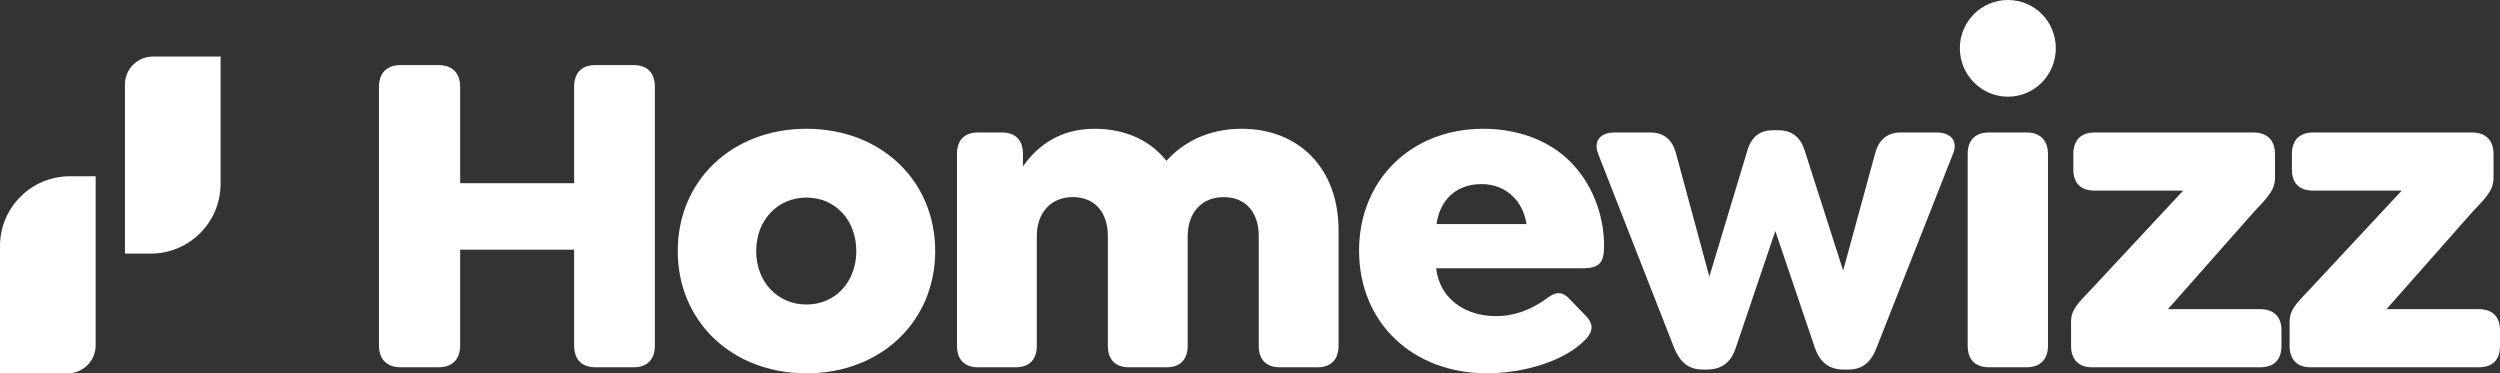
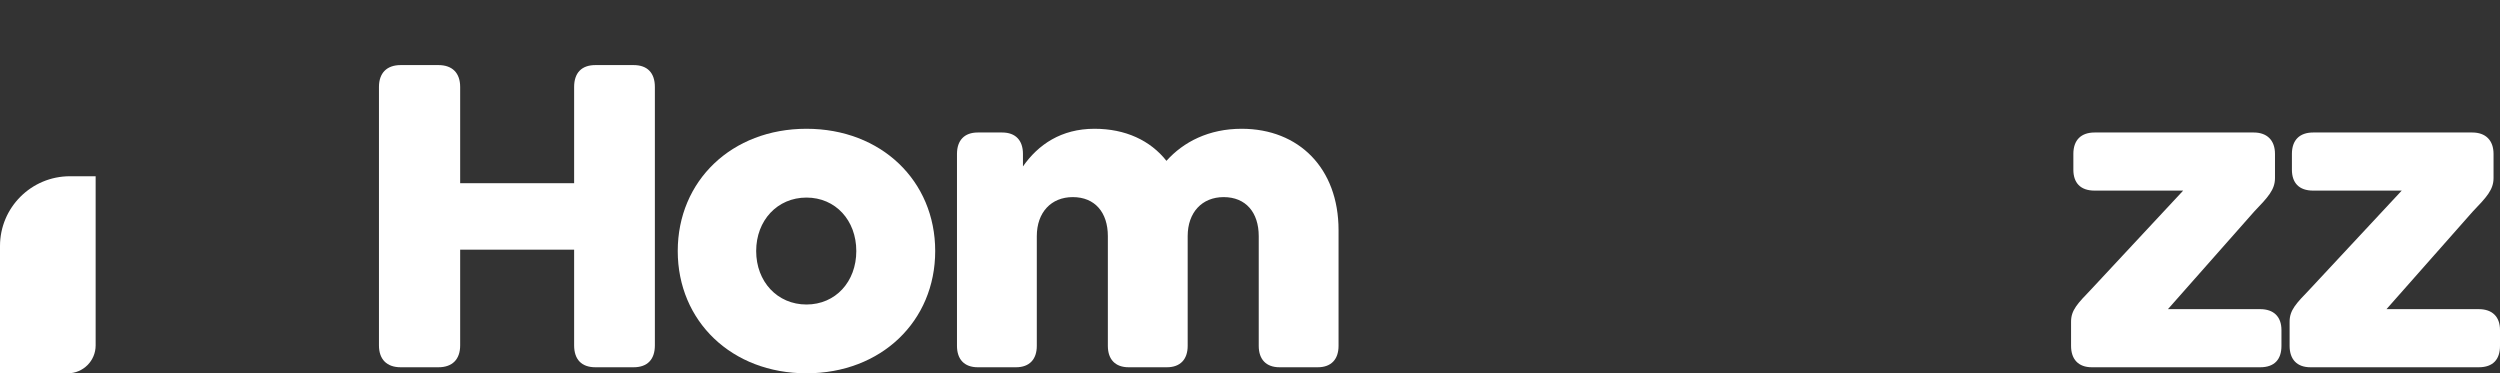
<svg xmlns="http://www.w3.org/2000/svg" fill="none" height="100%" overflow="visible" preserveAspectRatio="none" style="display: block;" viewBox="0 0 442 66" width="100%">
  <rect x="0" y="0" width="442" height="66" fill="#333333" stroke="none" />
  <g id="Vector">
    <path d="M70.834 64.931C68.387 64.931 67 63.534 67 61.069V15.37C67 12.904 68.387 11.507 70.834 11.507H77.523C79.97 11.507 81.357 12.904 81.357 15.37V32.384H101.506V15.37C101.506 12.904 102.811 11.507 105.258 11.507H112.029C114.476 11.507 115.781 12.904 115.781 15.37V61.069C115.781 63.534 114.476 64.931 112.029 64.931H105.258C102.811 64.931 101.506 63.534 101.506 61.069V44.137H81.357V61.069C81.357 63.534 79.97 64.931 77.523 64.931H70.834Z" fill="white" />
    <path d="M142.584 66C129.369 66 119.825 56.794 119.825 44.384C119.825 31.973 129.369 22.767 142.584 22.767C155.799 22.767 165.343 31.973 165.343 44.384C165.343 56.794 155.799 66 142.584 66ZM142.584 53.836C147.723 53.836 151.394 49.808 151.394 44.384C151.394 38.959 147.723 34.931 142.584 34.931C137.445 34.931 133.692 38.959 133.692 44.384C133.692 49.808 137.445 53.836 142.584 53.836Z" fill="white" />
    <path d="M219.526 22.767C229.641 22.767 236.656 29.753 236.656 40.685V61.151C236.656 63.534 235.351 64.931 232.985 64.931H226.215C223.849 64.931 222.544 63.534 222.544 61.151V41.753C222.544 37.562 220.26 34.849 216.344 34.849C212.51 34.849 209.981 37.562 209.981 41.753V61.151C209.981 63.534 208.676 64.931 206.311 64.931H199.54C197.174 64.931 195.869 63.534 195.869 61.151V41.753C195.869 37.562 193.585 34.849 189.669 34.849C185.835 34.849 183.307 37.562 183.307 41.753V61.151C183.307 63.534 182.001 64.931 179.636 64.931H172.865C170.499 64.931 169.194 63.534 169.194 61.151V27.206C169.194 24.822 170.499 23.425 172.865 23.425H177.189C179.554 23.425 180.859 24.822 180.859 27.206V29.425C183.551 25.562 187.63 22.767 193.503 22.767C198.969 22.767 203.374 24.822 206.229 28.438C209.247 25.069 213.734 22.767 219.526 22.767Z" fill="white" />
-     <path d="M253.905 47.425C254.558 52.931 259.126 55.89 264.51 55.89C267.447 55.89 270.302 54.986 273.239 52.931C274.707 51.781 275.93 51.206 277.48 52.849L280.254 55.726C282.049 57.452 281.396 58.849 280.417 59.918C276.746 63.863 269.323 66 262.879 66C249.827 66 240.282 57.123 240.282 44.301C240.282 31.89 249.419 22.767 262.226 22.767C268.752 22.767 274.136 25.069 277.644 28.603C281.396 32.384 283.599 37.808 283.599 43.48C283.599 46.356 282.864 47.425 279.846 47.425H253.905ZM261.9 32.548C257.576 32.548 254.558 35.26 253.987 39.616H269.894C269.568 37.644 268.752 36 267.61 34.849C266.142 33.37 264.265 32.548 261.9 32.548Z" fill="white" />
-     <path d="M342.43 23.425C344.795 23.425 346.264 24.822 345.285 27.206L331.743 61.562C330.683 64.274 329.133 65.343 326.686 65.343H326.033C323.586 65.343 321.873 64.274 320.894 61.562L313.878 40.849L306.863 61.562C305.966 64.274 304.171 65.343 301.724 65.343H301.153C298.706 65.343 297.156 64.274 296.014 61.562L282.554 27.206C281.657 24.822 283.043 23.425 285.409 23.425H291.772C294.138 23.425 295.687 24.657 296.34 27.206L302.213 48.904L308.902 26.712C309.718 23.918 311.35 23.014 313.634 23.014H314.286C316.57 23.014 318.284 24 319.099 26.712L325.87 47.836L331.499 27.206C332.151 24.657 333.701 23.425 336.067 23.425H342.43Z" fill="white" />
-     <path d="M354.984 17.096C350.334 17.096 346.5 13.233 346.5 8.548C346.5 3.781 350.334 0 354.984 0C359.715 0 363.467 3.781 363.467 8.548C363.467 13.233 359.715 17.096 354.984 17.096ZM351.639 64.931C349.192 64.931 347.887 63.534 347.887 61.151V27.206C347.887 24.822 349.192 23.425 351.639 23.425H358.328C360.694 23.425 362.081 24.822 362.081 27.206V61.151C362.081 63.534 360.694 64.931 358.328 64.931H351.639Z" fill="white" />
    <path d="M369.833 64.931C367.468 64.931 366.163 63.534 366.163 61.151V56.877C366.163 54.822 367.305 53.671 369.752 51.123L385.985 33.699H370.323C367.794 33.699 366.57 32.301 366.57 30V27.206C366.57 24.74 367.957 23.425 370.323 23.425H398.466C400.832 23.425 402.218 24.822 402.218 27.206V31.48C402.218 33.534 400.995 34.849 398.548 37.397L383.293 54.657H399.608C401.974 54.657 403.361 55.973 403.361 58.356V61.151C403.361 63.534 402.137 64.931 399.608 64.931H369.833Z" fill="white" />
    <path d="M408.473 64.931C406.107 64.931 404.802 63.534 404.802 61.151V56.877C404.802 54.822 405.944 53.671 408.391 51.123L424.625 33.699H408.962C406.434 33.699 405.21 32.301 405.21 30V27.206C405.21 24.74 406.597 23.425 408.962 23.425H437.106C439.471 23.425 440.858 24.822 440.858 27.206V31.48C440.858 33.534 439.634 34.849 437.187 37.397L421.933 54.657H438.248C440.613 54.657 442 55.973 442 58.356V61.151C442 63.534 440.776 64.931 438.248 64.931H408.473Z" fill="white" />
    <path d="M11.971 66H0V43.5C0 36.683 5.534 31.16 12.364 31.16H16.91V61.07C16.91 63.789 14.703 66 11.971 66Z" fill="white" />
-     <path d="M27.029 10H39V32.5C39 39.317 33.466 44.84 26.636 44.84H22.09V14.93C22.09 12.211 24.297 10 27.029 10Z" fill="white" />
  </g>
</svg>